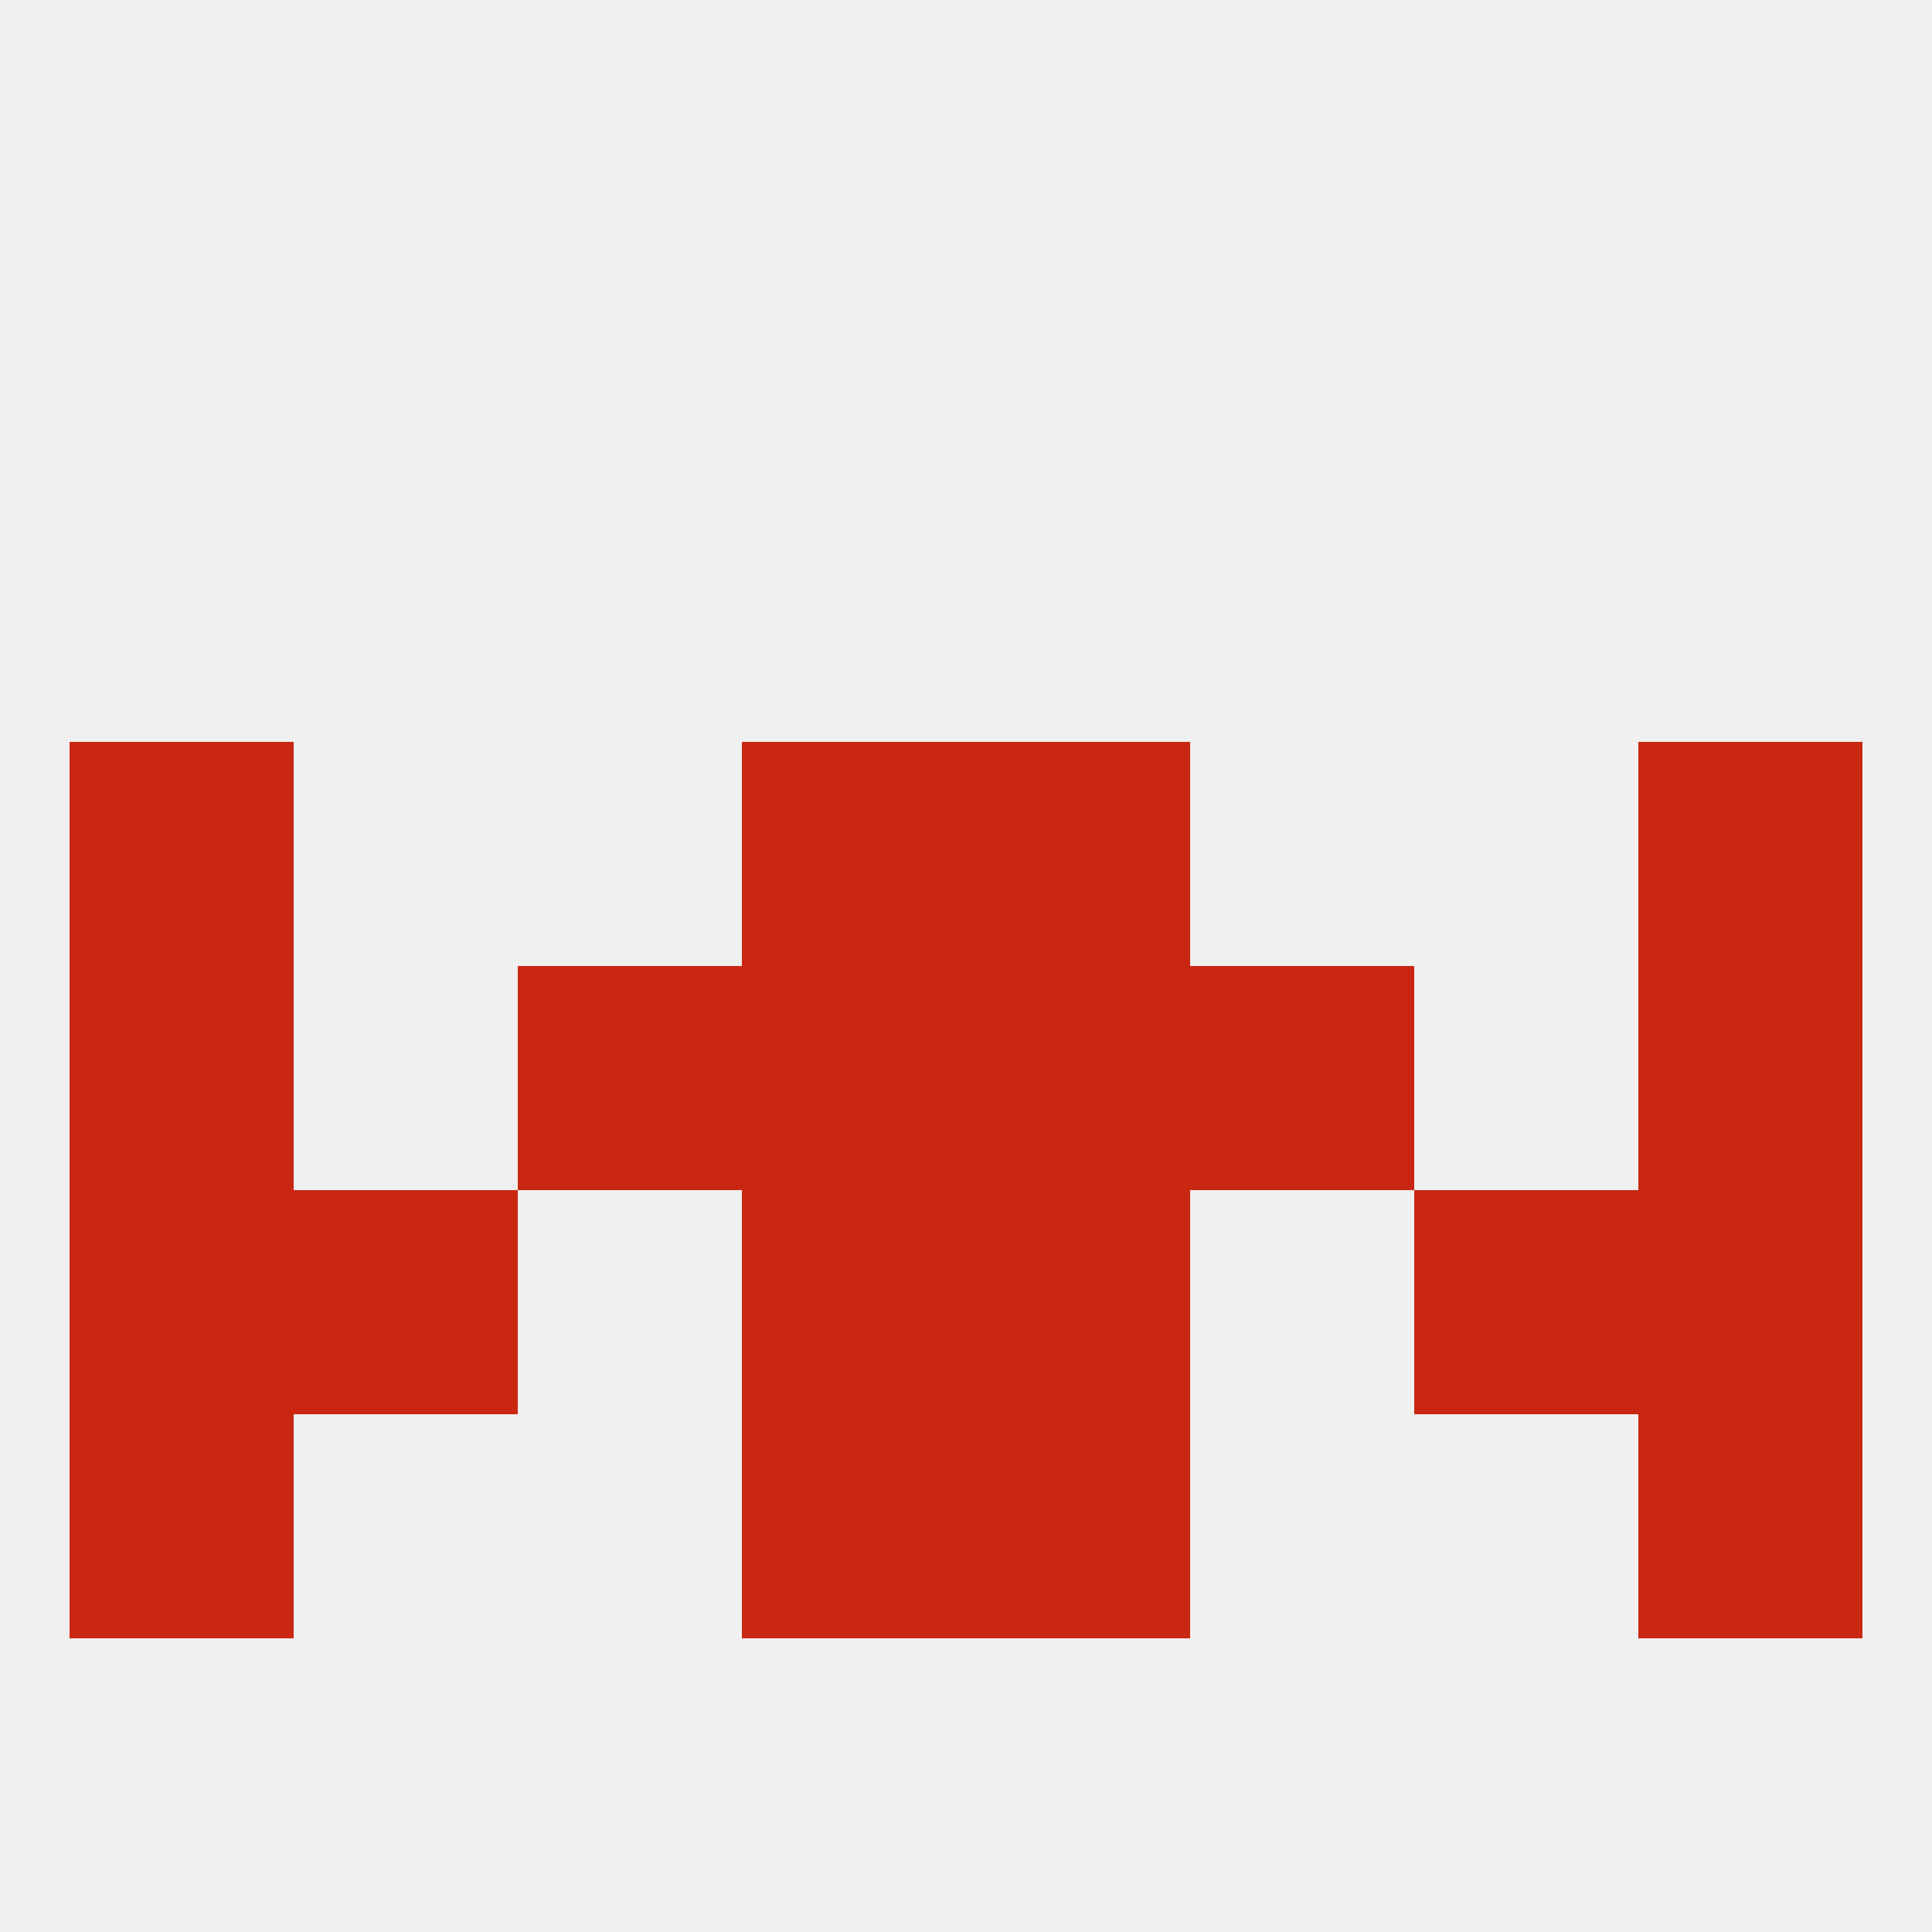
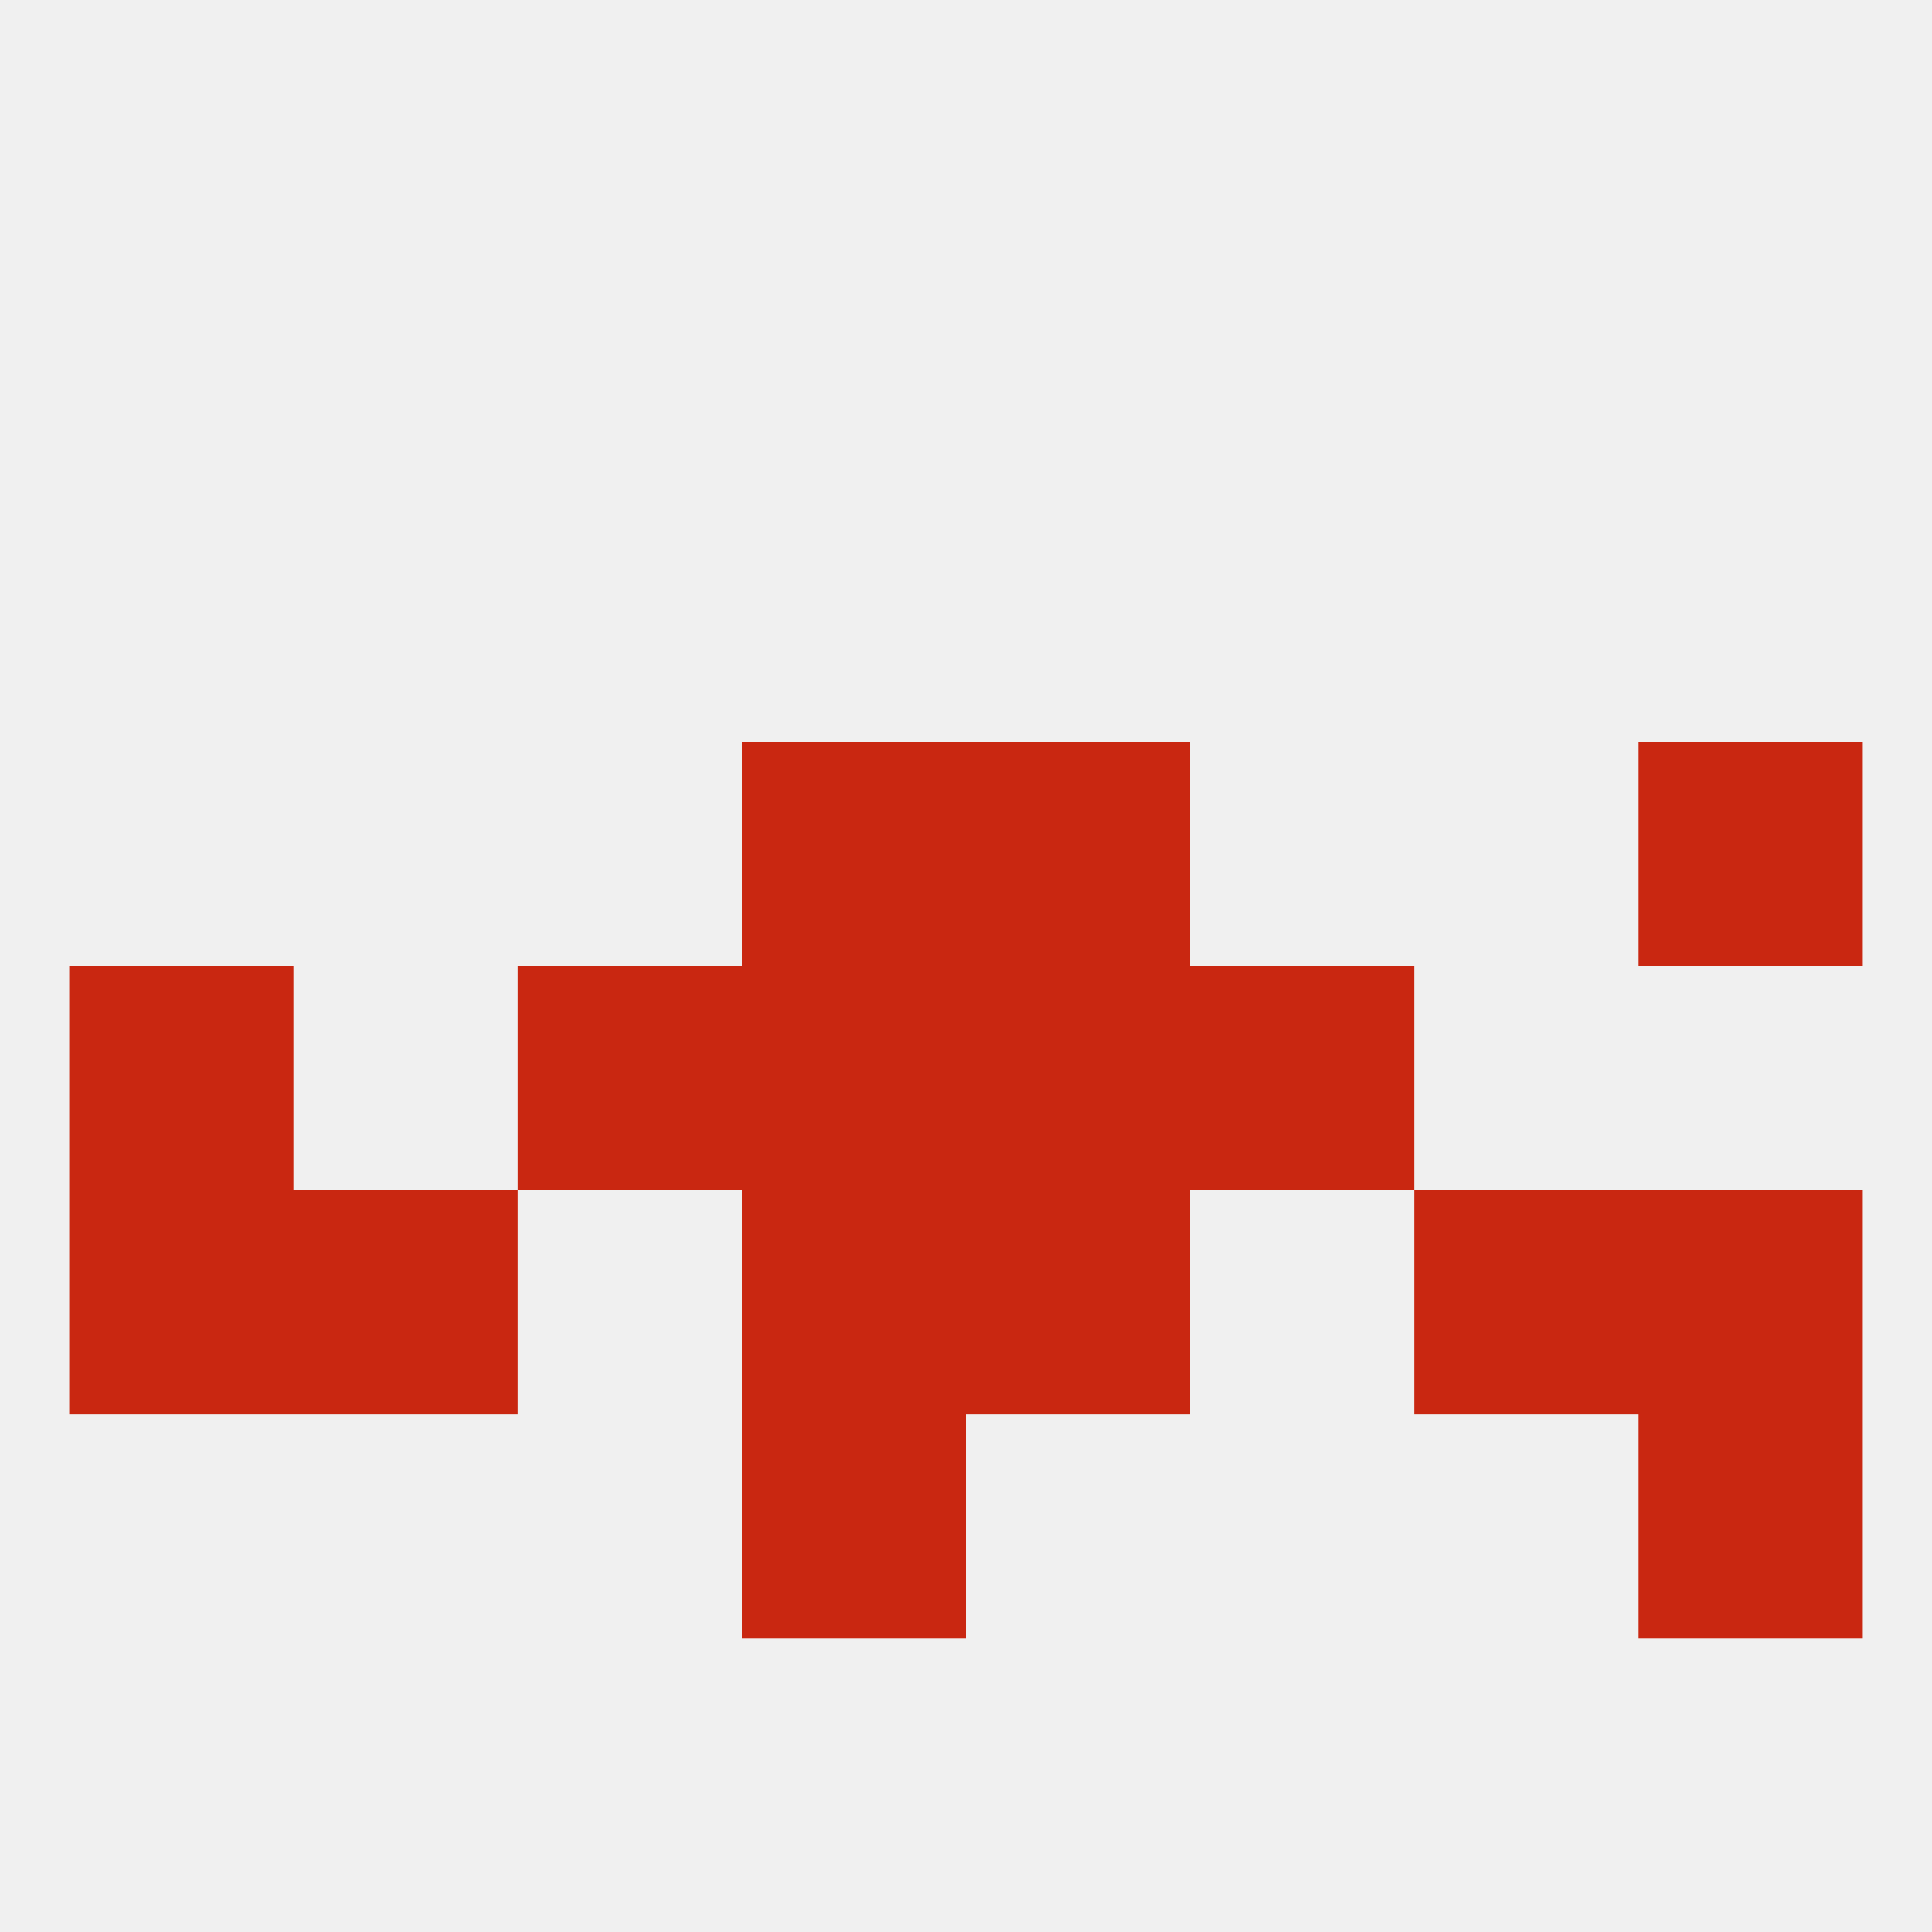
<svg xmlns="http://www.w3.org/2000/svg" version="1.1" baseprofile="full" width="250" height="250" viewBox="0 0 250 250">
  <rect width="100%" height="100%" fill="rgba(240,240,240,255)" />
  <rect x="9" y="125" width="29" height="29" fill="rgba(201,39,17,255)" />
-   <rect x="212" y="125" width="29" height="29" fill="rgba(201,39,17,255)" />
  <rect x="96" y="125" width="29" height="29" fill="rgba(201,39,17,255)" />
  <rect x="125" y="125" width="29" height="29" fill="rgba(201,39,17,255)" />
  <rect x="67" y="125" width="29" height="29" fill="rgba(201,39,17,255)" />
  <rect x="154" y="125" width="29" height="29" fill="rgba(201,39,17,255)" />
  <rect x="96" y="96" width="29" height="29" fill="rgba(201,39,17,255)" />
  <rect x="125" y="96" width="29" height="29" fill="rgba(201,39,17,255)" />
-   <rect x="9" y="96" width="29" height="29" fill="rgba(201,39,17,255)" />
  <rect x="212" y="96" width="29" height="29" fill="rgba(201,39,17,255)" />
  <rect x="9" y="154" width="29" height="29" fill="rgba(201,39,17,255)" />
  <rect x="212" y="154" width="29" height="29" fill="rgba(201,39,17,255)" />
  <rect x="96" y="154" width="29" height="29" fill="rgba(201,39,17,255)" />
  <rect x="125" y="154" width="29" height="29" fill="rgba(201,39,17,255)" />
  <rect x="38" y="154" width="29" height="29" fill="rgba(201,39,17,255)" />
  <rect x="183" y="154" width="29" height="29" fill="rgba(201,39,17,255)" />
  <rect x="96" y="183" width="29" height="29" fill="rgba(201,39,17,255)" />
-   <rect x="125" y="183" width="29" height="29" fill="rgba(201,39,17,255)" />
-   <rect x="9" y="183" width="29" height="29" fill="rgba(201,39,17,255)" />
  <rect x="212" y="183" width="29" height="29" fill="rgba(201,39,17,255)" />
</svg>